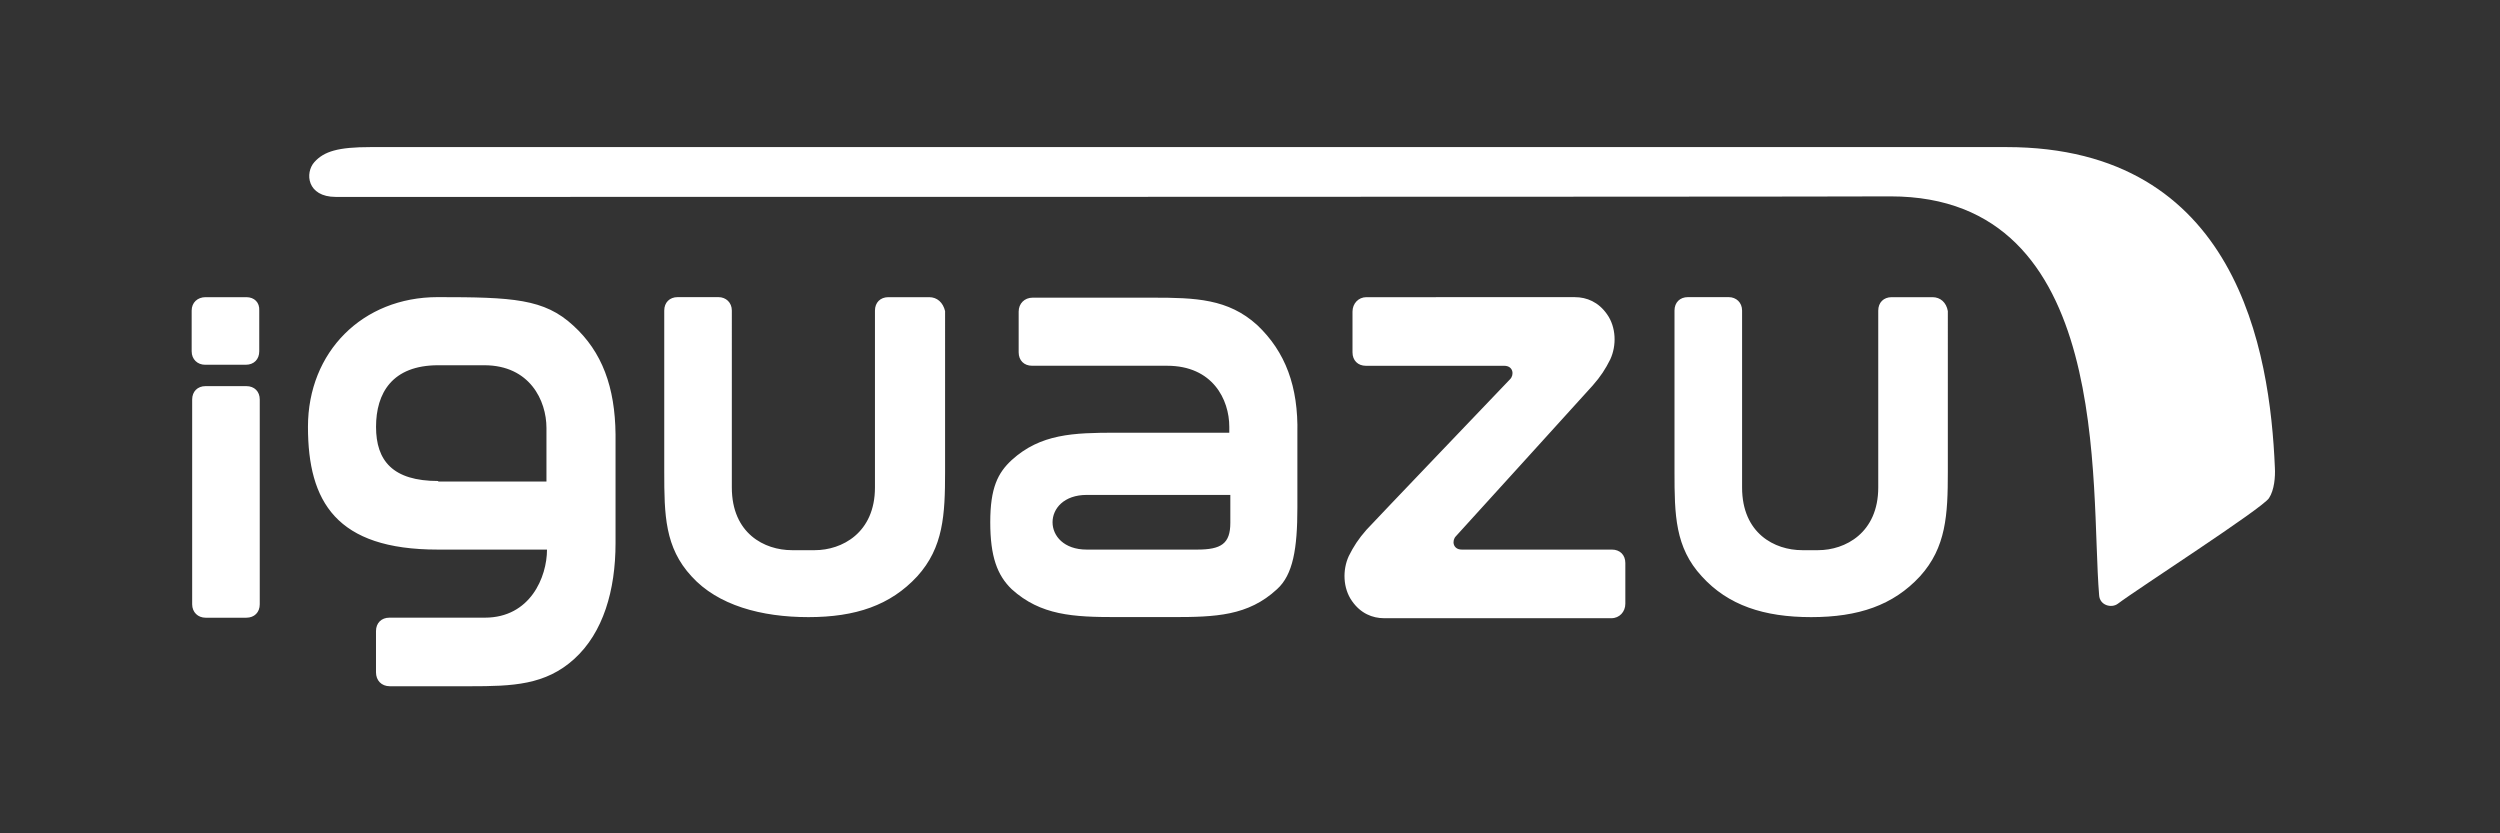
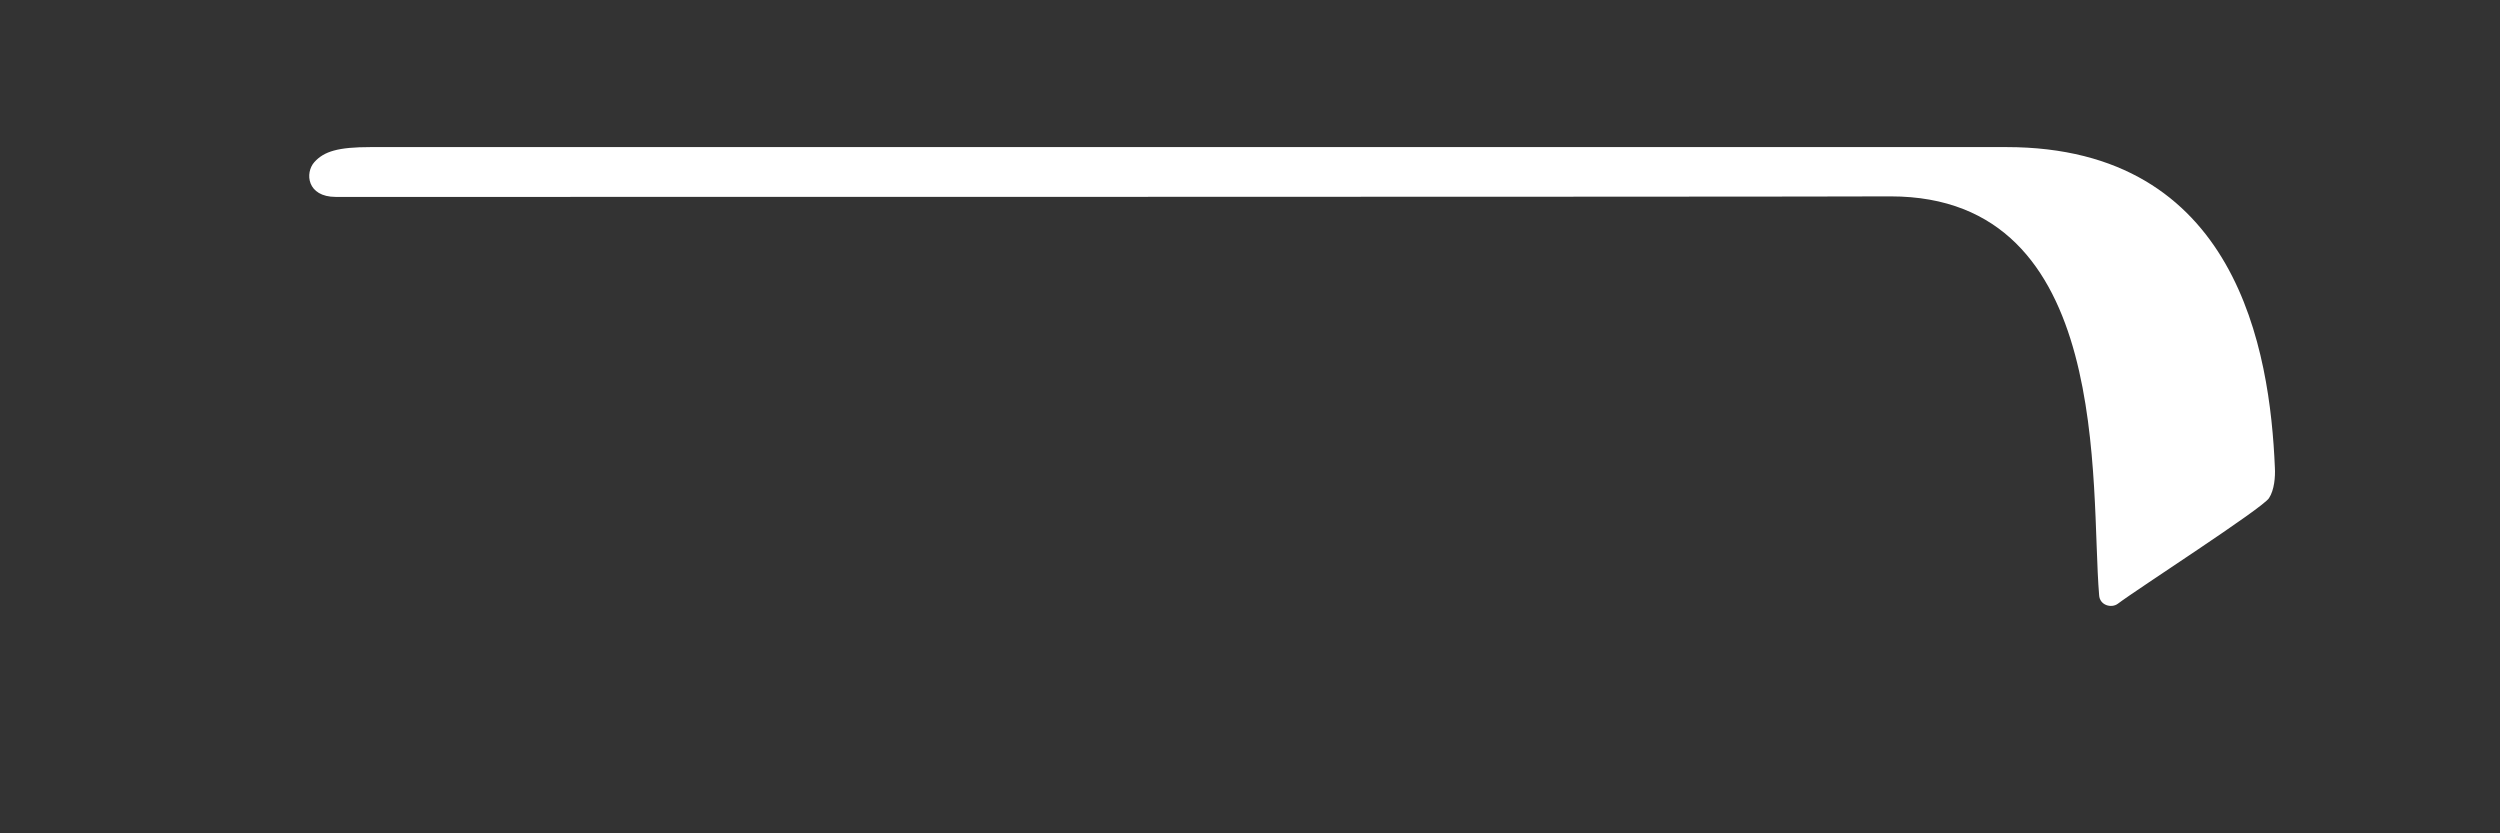
<svg xmlns="http://www.w3.org/2000/svg" xmlns:xlink="http://www.w3.org/1999/xlink" viewBox="0 0 600 200" style="enable-background:new 0 0 600 200" xml:space="preserve">
  <rect x="0" y="0" width="600" height="200" fill="#333333" stroke="none" />
  <style>.st0{fill:#fff}</style>
  <switch>
    <g>
      <g id="logo_x5F_iguazu_x5F_dark">
-         <path class="st0" d="M222.99 71.32h-9.78c-1.93 0-3.22 1.29-3.22 3.22v42.45c0 10.93-7.97 15.05-14.41 15.05h-5.53c-6.56 0-14.41-3.99-14.41-15.05V74.53c0-1.93-1.41-3.22-3.22-3.22h-9.78c-1.93 0-3.22 1.29-3.22 3.22v38.72c0 10.29.13 18.14 6.56 25.08 6.3 6.95 16.72 9.78 28.04 9.78s19.68-2.83 26.11-9.78c6.3-6.95 6.69-14.79 6.69-25.08V74.66c-.49-2.06-1.9-3.34-3.83-3.34zM463.78 71.32H454c-1.93 0-3.22 1.29-3.22 3.22v42.45c0 10.93-7.97 15.05-14.41 15.05h-3.86c-6.56 0-14.41-3.99-14.41-15.05V74.53c0-1.93-1.41-3.22-3.22-3.22h-9.78c-1.93 0-3.22 1.29-3.22 3.22v38.72c0 10.29.13 18.14 6.56 25.08 6.3 6.95 14.92 9.78 26.24 9.78s19.68-2.83 26.11-9.78c6.3-6.95 6.69-14.79 6.69-25.08V74.66c-.36-2.06-1.77-3.34-3.7-3.34zM301.71 78c-6.95-6.3-14.79-6.56-25.08-6.56h-28.81c-1.93 0-3.34 1.41-3.34 3.34v9.78c0 1.93 1.29 3.22 3.22 3.22h32.41c10.93 0 14.92 8.1 14.92 14.66v1.41h-27.14c-10.29 0-18.14.26-25.08 6.56-3.34 3.09-5.15 6.69-5.15 14.92s1.67 12.73 5.15 16.08c6.95 6.3 14.79 6.69 25.08 6.69h13.51c10.29 0 18.14-.26 25.08-6.69 3.86-3.47 4.89-9.78 4.89-19.55v-17.88c.24-11.18-2.84-19.54-9.66-25.98zm-6.43 47.47c0 5.02-2.19 6.43-7.97 6.43h-26.5c-10.93 0-10.93-13.12 0-13.12h34.47v6.69zM137.58 78.13c-6.95-6.43-14.53-6.82-32.54-6.82s-31.13 13.12-31.13 31.13 6.82 29.46 31.13 29.46h26.24c0 6.56-3.99 16.34-14.92 16.34h-22.9c-1.93 0-3.22 1.29-3.22 3.22v9.9c0 1.93 1.29 3.34 3.34 3.34h19.17c10.29 0 18.14-.26 25.08-6.56s9.9-16.46 9.9-27.78v-26.11c-.12-11.32-3.2-19.81-10.15-26.12zm-32.41 37.31c-10.93 0-14.92-4.89-14.92-12.99s3.86-14.79 14.92-14.79h11.06c10.93 0 14.92 8.49 14.92 15.05v12.86h-25.98v-.13zM59.12 92.67h-9.78c-1.93 0-3.22 1.29-3.22 3.22v49.14c0 1.93 1.41 3.22 3.22 3.22h9.78c1.93 0 3.22-1.29 3.22-3.22V95.88c0-1.93-1.29-3.21-3.22-3.21zM59.12 71.32h-9.78c-1.93 0-3.34 1.29-3.34 3.22v9.78c0 1.93 1.41 3.22 3.22 3.22H59c1.93 0 3.22-1.29 3.22-3.22v-9.78c.12-1.94-1.17-3.22-3.1-3.22zM386.86 131.9h-36.02c-2.19 0-2.44-2.19-1.41-3.22 0 0 31.9-35.11 32.8-36.14 1.93-2.19 3.09-3.99 4.24-6.3 1.54-3.34 1.41-7.72-.77-10.8-2.06-2.96-4.89-4.12-7.72-4.12H327.94c-1.93 0-3.34 1.54-3.34 3.47v9.78c0 1.93 1.29 3.22 3.22 3.22h33.19c2.19 0 2.44 2.19 1.41 3.22 0 0-33.57 35.11-34.47 36.14-1.93 2.19-3.09 3.99-4.24 6.3-1.54 3.34-1.41 7.72.77 10.8 2.06 2.96 4.89 4.12 7.72 4.12H386.74c1.93 0 3.34-1.54 3.34-3.47v-9.78c0-1.93-1.29-3.22-3.22-3.22z" />
        <path class="st0" d="M80.6 47.26c-6.95 0-7.46-5.79-5.15-8.36 2.32-2.57 5.66-3.6 13.51-3.6h392.57c55.44 0 63.28 49.01 64.44 76.92.13 2.19-.13 5.4-1.41 7.33-1.54 2.44-31.51 21.74-36.27 25.34-1.54 1.16-4.37.39-4.5-2.06-2.19-26.24 3.47-95.7-50.04-95.7-21.87.13-366.2.13-373.15.13z" />
      </g>
      <g id="logo_x5F_pitneybows_x5F_dark">
        <defs>
          <path id="SVGID_1_" d="M481.36-141.31c-3.74 5.04-5.74 11.06-5.74 17.32 0 6.42 2.1 12.41 5.75 17.31.88 1.16 2.27 1.19 3.59.18 1.33-1 1.65-2.35.8-3.5-3.02-4.08-4.64-8.9-4.64-13.99 0-5.1 1.6-9.94 4.63-14.01.86-1.15.54-2.5-.78-3.49-.63-.49-1.27-.74-1.88-.74-.66 0-1.26.31-1.73.92m1.49-15.45c-10.99 7.31-17.57 19.58-17.57 32.77s6.57 25.44 17.57 32.76c1.01.68 2.11.33 2.87-.83.77-1.15.66-2.29-.35-2.96a34.764 34.764 0 0 1-15.53-28.97c0-11.68 5.8-22.5 15.53-28.98 1-.65 1.12-1.8.35-2.95-.51-.77-1.15-1.18-1.83-1.18-.34-.01-.69.1-1.04.34m20.18-6.55c-1.22 0-1.93.89-1.93 2.28 0 1.38.71 2.28 1.93 2.28.45-.01 1.15-.02 1.6-.02 19.22 0 34.79 15.57 34.79 34.78 0 19.2-15.57 34.78-34.79 34.78-.45 0-1.15-.01-1.6-.03-1.22 0-1.93.89-1.93 2.28 0 1.37.71 2.27 1.93 2.27.51.03 1.09.04 1.6.04 21.73 0 39.35-17.61 39.35-39.34 0-21.73-17.63-39.34-39.35-39.34-.5 0-1.1 0-1.6.02m-19.13-4.61c-16.45 7.79-27.83 24.52-27.83 43.93 0 19.4 11.41 36.19 27.89 43.94.83.4 1.56.01 2.01-.96.45-.95.32-1.82-.52-2.22-15.29-7.22-25.86-22.78-25.85-40.76.01-18.01 10.54-33.55 25.8-40.74.84-.39 1.06-1.25.59-2.25-.33-.69-.85-1.09-1.45-1.09-.21 0-.42.05-.64.15m18.7-4.61c-.94 0-1.5.67-1.5 1.76 0 1.08.56 1.76 1.5 1.76.63-.02 1.41-.04 2.03-.04 24.87 0 45.04 20.17 45.04 45.06 0 24.87-20.17 45.04-45.04 45.04-.63 0-1.41-.02-2.03-.04-.94 0-1.5.67-1.5 1.75 0 1.09.56 1.77 1.5 1.77.67.03 1.36.05 2.03.05 26.82 0 48.56-21.74 48.56-48.57 0-26.83-21.74-48.56-48.56-48.56-.68-.01-1.36 0-2.03.02m-.56-8.39c-.57 0-.94.4-.94 1.09 0 .64.35 1.05.91 1.05.86-.04 1.75-.04 2.62-.04 30.28 0 54.83 24.53 54.83 54.82 0 30.27-24.55 54.82-54.83 54.82-30.27 0-54.81-24.55-54.81-54.82 0-23.6 14.9-43.71 35.81-51.44.53-.2.72-.73.5-1.34-.22-.61-.71-.89-1.23-.69-21.75 8.04-37.25 28.93-37.25 53.47 0 31.47 25.5 56.98 56.97 56.98 31.46 0 56.98-25.51 56.98-56.98 0-31.49-25.52-56.97-56.98-56.97-.89-.01-1.69.02-2.58.05M440.78-124c0-35.27 28.59-63.86 63.85-63.86 35.27 0 63.85 28.58 63.85 63.86 0 35.27-28.59 63.86-63.85 63.86-35.26 0-63.85-28.59-63.85-63.86m-1.52.01c0 36.08 29.28 65.35 65.37 65.35 36.11 0 65.37-29.27 65.37-65.35 0-36.11-29.26-65.38-65.37-65.38-36.09.01-65.37 29.27-65.37 65.38" />
        </defs>
        <use xlink:href="#SVGID_1_" style="overflow:visible;fill:#fff" />
        <clipPath id="SVGID_00000148663651907119728910000002456001331343456421_">
          <use xlink:href="#SVGID_1_" style="overflow:visible" />
        </clipPath>
-         <path transform="rotate(-45.001 504.627 -123.99)" style="clip-path:url(#SVGID_00000148663651907119728910000002456001331343456421_);fill:#fff" d="M412.19-216.44h184.88v184.88H412.19z" />
      </g>
      <g id="logo_x5F_pitneybows">
        <defs>
-           <path id="SVGID_00000035527722204574728780000010653574328217359271_" d="M-138.64-141.31c-3.74 5.04-5.74 11.06-5.74 17.32 0 6.42 2.1 12.41 5.75 17.31.88 1.16 2.27 1.19 3.59.18 1.33-1 1.65-2.35.8-3.5-3.02-4.08-4.64-8.9-4.64-13.99 0-5.1 1.6-9.94 4.63-14.01.86-1.15.54-2.5-.78-3.49-.63-.49-1.27-.74-1.88-.74-.66 0-1.26.31-1.73.92m1.49-15.45c-10.99 7.31-17.57 19.58-17.57 32.77s6.57 25.44 17.57 32.76c1.01.68 2.11.33 2.87-.83.77-1.15.66-2.29-.35-2.96a34.764 34.764 0 0 1-15.53-28.97c0-11.68 5.8-22.5 15.53-28.98 1-.65 1.12-1.8.35-2.95-.51-.77-1.15-1.18-1.83-1.18-.34-.01-.69.1-1.04.34m20.18-6.55c-1.22 0-1.93.89-1.93 2.28 0 1.38.71 2.28 1.93 2.28.45-.01 1.15-.02 1.6-.02 19.22 0 34.79 15.57 34.79 34.78 0 19.2-15.57 34.78-34.79 34.78-.45 0-1.15-.01-1.6-.03-1.22 0-1.93.89-1.93 2.28 0 1.37.71 2.27 1.93 2.27.51.03 1.09.04 1.6.04 21.73 0 39.35-17.61 39.35-39.34 0-21.73-17.63-39.34-39.35-39.34-.5 0-1.1 0-1.6.02m-19.13-4.61c-16.45 7.79-27.83 24.52-27.83 43.93 0 19.4 11.41 36.19 27.89 43.94.83.4 1.56.01 2.01-.96.45-.95.32-1.82-.52-2.22-15.29-7.22-25.86-22.78-25.85-40.76.01-18.01 10.54-33.55 25.8-40.74.84-.39 1.06-1.25.59-2.25-.33-.69-.85-1.09-1.45-1.09-.21 0-.42.05-.64.15m18.7-4.61c-.94 0-1.5.67-1.5 1.76 0 1.08.56 1.76 1.5 1.76.63-.02 1.41-.04 2.03-.04 24.87 0 45.04 20.17 45.04 45.06 0 24.87-20.17 45.04-45.04 45.04-.63 0-1.41-.02-2.03-.04-.94 0-1.5.67-1.5 1.75 0 1.09.56 1.77 1.5 1.77.67.03 1.36.05 2.03.05 26.82 0 48.56-21.74 48.56-48.57 0-26.83-21.74-48.56-48.56-48.56-.68-.01-1.36 0-2.03.02m-.56-8.39c-.57 0-.94.4-.94 1.09 0 .64.35 1.05.91 1.05.86-.04 1.75-.04 2.62-.04 30.28 0 54.83 24.53 54.83 54.82 0 30.27-24.55 54.82-54.83 54.82-30.27 0-54.81-24.55-54.81-54.82 0-23.6 14.9-43.71 35.81-51.44.53-.2.72-.73.5-1.34-.22-.61-.71-.89-1.23-.69-21.75 8.04-37.25 28.93-37.25 53.47 0 31.47 25.5 56.98 56.97 56.98 31.46 0 56.98-25.51 56.98-56.98 0-31.49-25.52-56.97-56.98-56.97-.89-.01-1.69.02-2.58.05M-179.22-124c0-35.27 28.59-63.86 63.85-63.86 35.27 0 63.85 28.58 63.85 63.86 0 35.27-28.59 63.86-63.85 63.86-35.26 0-63.85-28.59-63.85-63.86m-1.52.01c0 36.08 29.28 65.35 65.37 65.35C-79.26-58.64-50-87.9-50-123.99c0-36.11-29.26-65.38-65.37-65.38-36.09.01-65.37 29.27-65.37 65.38" />
-         </defs>
+           </defs>
        <clipPath id="SVGID_00000082335854437176581940000015818237061664281756_">
          <use xlink:href="#SVGID_00000035527722204574728780000010653574328217359271_" style="overflow:visible" />
        </clipPath>
        <linearGradient id="SVGID_00000181074156494773082560000009692785865364054662_" gradientUnits="userSpaceOnUse" x1="-600.997" y1="-46.013" x2="-599.988" y2="-46.013" gradientTransform="scale(129.571) rotate(45 -355.079 700.299)">
          <stop offset="0" style="stop-color:#cb65a2" />
          <stop offset=".2" style="stop-color:#cb65a2" />
          <stop offset=".5" style="stop-color:#486fb5" />
          <stop offset=".8" style="stop-color:#00b3ec" />
          <stop offset=".998" style="stop-color:#00b3ec" />
          <stop offset="1" style="stop-color:#00b3ec" />
        </linearGradient>
        <path style="clip-path:url(#SVGID_00000082335854437176581940000015818237061664281756_);fill:url(#SVGID_00000181074156494773082560000009692785865364054662_)" d="M-246.1-124-115.37 6.73 15.36-124l-130.73-130.73z" />
      </g>
    </g>
  </switch>
</svg>